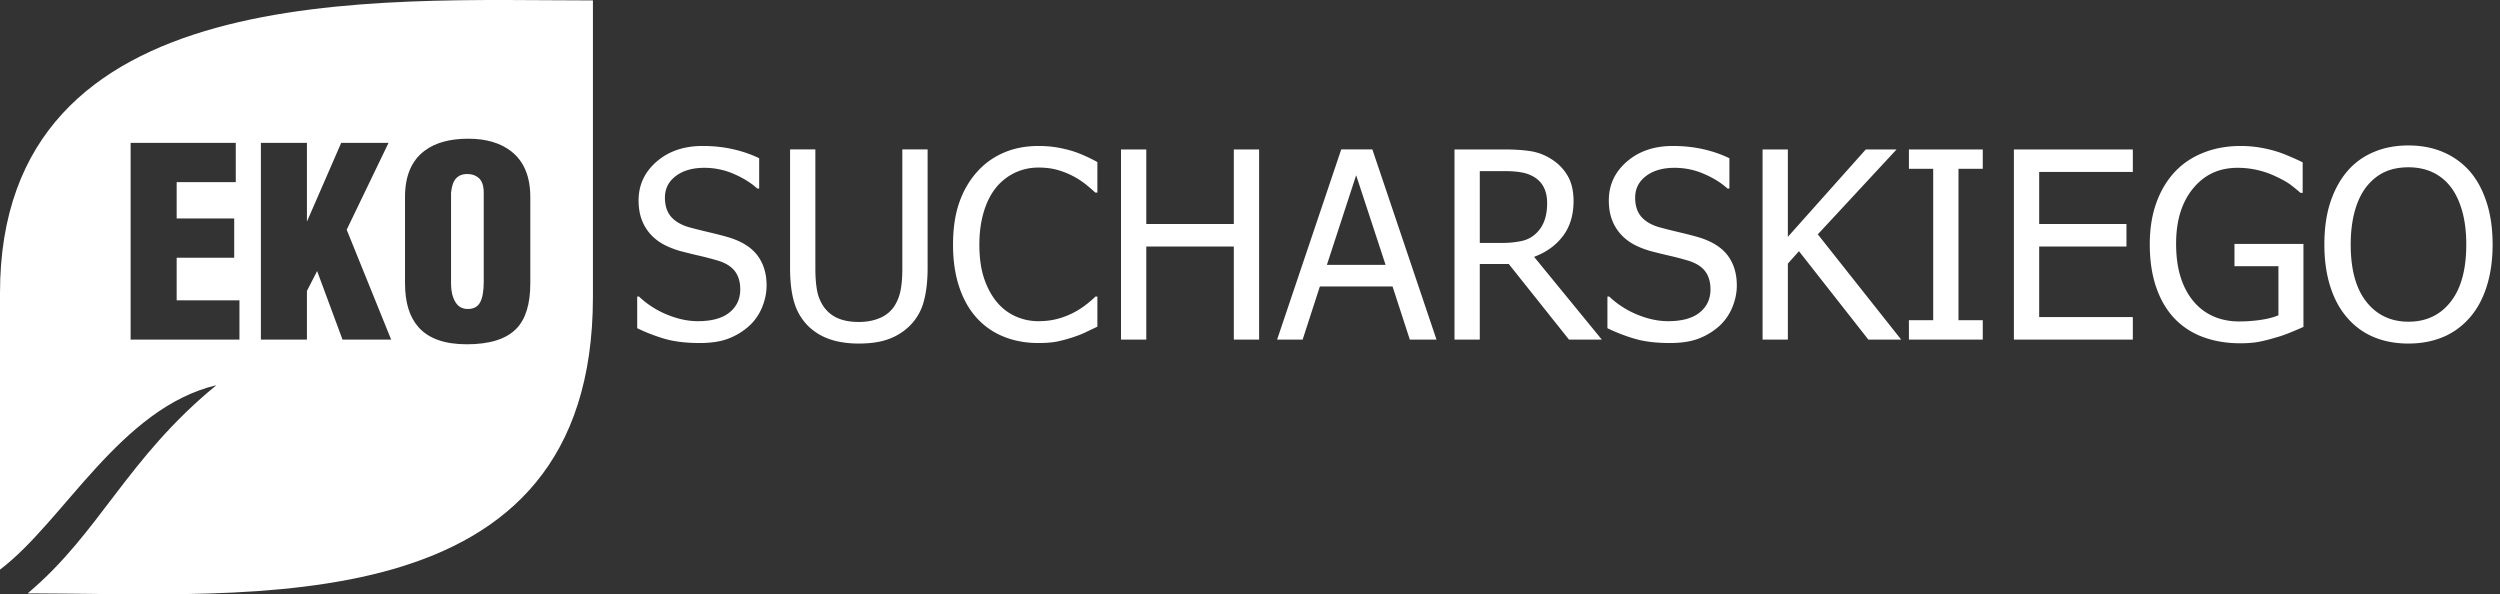
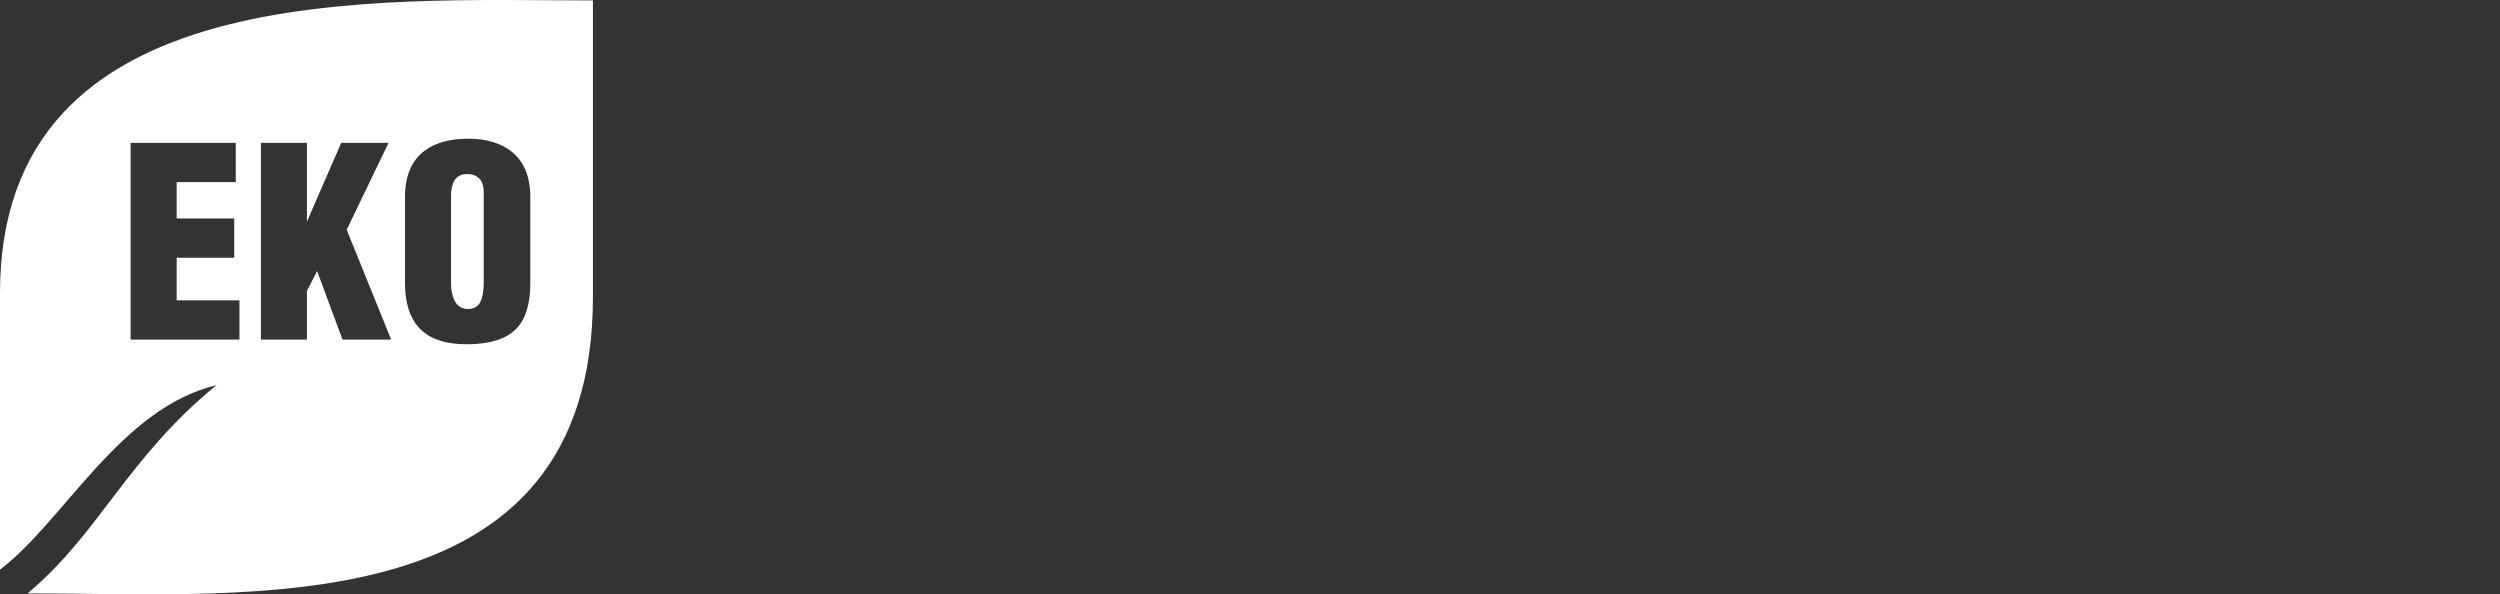
<svg xmlns="http://www.w3.org/2000/svg" width="265" height="63" viewBox="0 0 265 63" fill="none">
  <rect x="0" y="0" width="265" height="63" fill="#333333" stroke="none" />
  <path fill-rule="evenodd" clip-rule="evenodd" d="M62.85.045v31.426c0 35.02-36.434 31.425-59.92 31.425 7.668-6.438 10.465-14.246 20.007-22.067C12.744 43.264 6.745 55.282 0 60.379V31.065C0-2.528 40.05.045 62.85.045zm-49.004 35.95v-20.85h11.146v4.16h-6.266v3.853h6.1v4.16h-6.1v4.518h6.655v4.16H13.846zm13.808 0v-20.85h4.88v8.346l3.632-8.346h5.018l-4.436 9.206 4.713 11.644h-5.157l-2.689-7.264-1.081 2.107v5.157h-4.88zm15.277-5.96v-9.15c0-2.237.693-3.873 2.08-4.908 1.127-.85 2.67-1.275 4.63-1.275 1.904 0 3.428.453 4.575 1.359 1.33 1.053 1.996 2.661 1.996 4.824v9.15c0 2.18-.49 3.78-1.47 4.796-1.072 1.109-2.828 1.663-5.267 1.663-2.348 0-4.058-.61-5.13-1.83-.943-1.072-1.414-2.615-1.414-4.63zm4.88-9.594v9.649c0 .758.148 1.39.444 1.9.295.507.739.762 1.33.762.629 0 1.068-.24 1.317-.721.25-.481.374-1.202.374-2.163V20.44c0-.72-.166-1.234-.494-1.539-.328-.305-.753-.457-1.28-.457-.471 0-.85.148-1.141.444-.291.295-.476.813-.55 1.552z" fill="#fff" />
-   <path d="M74.164 36.36c-1.465 0-2.707-.152-3.729-.452a18.426 18.426 0 01-2.892-1.119v-3.355h.189a9.599 9.599 0 003.004 1.927c1.118.458 2.2.684 3.234.684 1.484 0 2.602-.31 3.36-.928.758-.615 1.136-1.433 1.136-2.44 0-.804-.198-1.46-.595-1.964-.398-.504-1.026-.878-1.895-1.123a30.112 30.112 0 00-1.705-.448 70.582 70.582 0 01-1.936-.472 9.126 9.126 0 01-1.867-.693 5.223 5.223 0 01-1.465-1.095 4.78 4.78 0 01-.966-1.562c-.231-.6-.347-1.294-.347-2.08 0-1.635.638-3.003 1.909-4.107 1.275-1.105 2.897-1.66 4.875-1.66 1.128 0 2.195.111 3.202.338 1.008.226 1.936.545 2.796.961v3.212h-.203c-.643-.587-1.46-1.1-2.463-1.539a7.77 7.77 0 00-3.156-.656c-1.243 0-2.25.29-3.018.873-.767.582-1.15 1.345-1.15 2.292 0 .86.226 1.539.674 2.047.453.504 1.11.874 1.964 1.11.568.152 1.261.327 2.084.521.823.194 1.502.37 2.047.532 1.391.425 2.403 1.067 3.045 1.922.643.86.961 1.913.961 3.17 0 .786-.161 1.562-.48 2.33a5.506 5.506 0 01-1.35 1.95 7.038 7.038 0 01-2.199 1.348c-.813.32-1.839.476-3.064.476zm16.866.056c-1.182 0-2.213-.157-3.1-.467a6.055 6.055 0 01-2.26-1.386 5.867 5.867 0 01-1.487-2.528c-.292-.98-.435-2.185-.435-3.618V15.839h2.68v12.578c0 .929.06 1.71.176 2.347a4.45 4.45 0 00.688 1.715c.366.54.855.952 1.47 1.23.62.28 1.377.42 2.269.42.84 0 1.585-.14 2.232-.42a3.393 3.393 0 001.52-1.23 4.81 4.81 0 00.68-1.71c.124-.62.184-1.382.184-2.287V15.839h2.68v12.578c0 1.395-.143 2.597-.425 3.6a5.677 5.677 0 01-1.497 2.546 6.189 6.189 0 01-2.241 1.39c-.85.31-1.895.463-3.133.463zm19.021-.056c-1.317 0-2.528-.221-3.632-.665a7.7 7.7 0 01-2.865-1.973c-.804-.878-1.428-1.969-1.867-3.276-.444-1.308-.666-2.81-.666-4.51 0-1.687.213-3.157.643-4.414.43-1.252 1.053-2.342 1.876-3.271a7.98 7.98 0 012.856-2.066c1.104-.476 2.333-.711 3.696-.711.68 0 1.313.05 1.904.147a13.85 13.85 0 011.645.38c.435.138.878.304 1.331.508.458.203.906.425 1.35.67v3.235h-.218a26.113 26.113 0 00-.905-.786 9.098 9.098 0 00-1.354-.906 8.635 8.635 0 00-1.678-.688c-.605-.18-1.307-.273-2.098-.273-.859 0-1.673.176-2.44.527a5.762 5.762 0 00-2.014 1.557c-.569.689-1.012 1.548-1.326 2.588-.319 1.035-.476 2.204-.476 3.503 0 1.381.166 2.569.499 3.567.337.998.79 1.84 1.367 2.528a5.48 5.48 0 001.978 1.506 5.867 5.867 0 002.412.508c.772 0 1.493-.092 2.149-.282a8.047 8.047 0 001.761-.72 8.573 8.573 0 001.284-.86c.365-.291.647-.54.855-.748h.204v3.193c-.444.208-.86.406-1.253.596-.393.189-.869.374-1.428.554a14.9 14.9 0 01-1.631.434c-.504.098-1.155.148-1.959.148zm23.414-.365h-2.68V26.13h-9.279v9.865h-2.68V15.84h2.68v7.906h9.279V15.84h2.68v20.156zm1.909 0l6.797-20.156h3.3l6.797 20.156h-2.828l-1.83-5.633h-7.703l-1.825 5.633h-2.708zm11.497-7.92l-3.119-9.5-3.101 9.5h6.22zm22.92 7.92h-3.48l-6.381-8.012h-3.073v8.012h-2.68V15.84h5.198c1.155 0 2.126.064 2.907.189a5.73 5.73 0 012.227.878 5.081 5.081 0 011.673 1.747c.411.716.614 1.599.614 2.657 0 1.479-.374 2.717-1.122 3.706-.749.994-1.77 1.728-3.06 2.209l7.177 8.77zm-5.795-14.482c0-.587-.101-1.109-.309-1.566a2.68 2.68 0 00-.966-1.118 3.702 3.702 0 00-1.327-.532c-.503-.106-1.132-.157-1.88-.157h-2.657v7.61h2.356a9.77 9.77 0 002.075-.203 3.158 3.158 0 001.571-.84c.389-.38.675-.828.86-1.355.185-.522.277-1.136.277-1.839zm13.013 14.847c-1.465 0-2.708-.152-3.729-.452a18.42 18.42 0 01-2.893-1.119v-3.355h.189a9.61 9.61 0 003.004 1.927c1.118.458 2.199.684 3.235.684 1.483 0 2.601-.31 3.359-.928.758-.615 1.137-1.433 1.137-2.44 0-.804-.199-1.46-.596-1.964-.398-.504-1.026-.878-1.895-1.123a30.157 30.157 0 00-1.705-.448 70.326 70.326 0 01-1.936-.472 9.131 9.131 0 01-1.867-.693 5.218 5.218 0 01-1.465-1.095 4.775 4.775 0 01-.966-1.562c-.231-.6-.346-1.294-.346-2.08 0-1.635.637-3.003 1.908-4.107 1.276-1.105 2.898-1.66 4.875-1.66 1.128 0 2.195.111 3.203.338a12.82 12.82 0 012.795.961v3.212h-.203c-.642-.587-1.46-1.1-2.463-1.539a7.772 7.772 0 00-3.156-.656c-1.243 0-2.251.29-3.018.873-.767.582-1.15 1.345-1.15 2.292 0 .86.226 1.539.674 2.047.453.504 1.109.874 1.964 1.11.569.152 1.262.327 2.084.521.823.194 1.502.37 2.047.532 1.391.425 2.403 1.067 3.046 1.922.642.86.961 1.913.961 3.17 0 .786-.162 1.562-.481 2.33a5.516 5.516 0 01-1.349 1.95 7.04 7.04 0 01-2.2 1.348c-.813.32-1.839.476-3.063.476zm24.514-.365h-3.48l-7.352-9.37-1.178 1.316v8.054h-2.68V15.84h2.68v9.265l8.262-9.265h3.263l-8.35 9.001 8.835 11.155zm8.65 0h-7.828V33.94h2.574V17.895h-2.574V15.84h7.828v2.056h-2.574V33.94h2.574v2.056zm3.3 0V15.84h12.606v2.384h-9.926v5.522h9.251v2.384h-9.251v7.482h9.926v2.384h-12.606zm23.992.393c-1.428 0-2.731-.217-3.914-.651a7.942 7.942 0 01-3.05-1.974c-.846-.896-1.497-2-1.945-3.317-.453-1.318-.68-2.833-.68-4.548 0-1.626.227-3.082.684-4.366.458-1.285 1.109-2.385 1.955-3.295.822-.887 1.834-1.567 3.036-2.047 1.197-.476 2.514-.716 3.937-.716.679 0 1.326.05 1.95.147.624.102 1.22.236 1.788.407.449.134.952.324 1.507.564a24.24 24.24 0 011.349.614v3.235h-.231a16.584 16.584 0 00-1.035-.846c-.356-.268-.86-.554-1.511-.859a9.173 9.173 0 00-1.867-.675 9.126 9.126 0 00-2.273-.272c-1.941 0-3.508.73-4.705 2.195-1.196 1.46-1.793 3.405-1.793 5.831 0 1.354.157 2.537.476 3.55.315 1.007.772 1.866 1.363 2.569a5.733 5.733 0 002.094 1.589c.818.365 1.737.55 2.754.55.762 0 1.516-.055 2.264-.162.749-.11 1.382-.272 1.895-.49v-5.207h-4.658v-2.357h7.31v8.798a53.44 53.44 0 01-1.372.582c-.573.236-1.109.421-1.608.555a17.68 17.68 0 01-1.784.448c-.536.097-1.178.148-1.936.148zm24.329-18.234c.768.882 1.359 1.982 1.784 3.29.425 1.308.638 2.8.638 4.478 0 1.636-.208 3.11-.624 4.427-.416 1.321-1.017 2.426-1.798 3.317-.822.939-1.783 1.632-2.878 2.08-1.096.448-2.306.67-3.623.67-1.364 0-2.593-.231-3.683-.689a7.528 7.528 0 01-2.814-2.06c-.777-.892-1.373-1.992-1.789-3.305-.415-1.307-.623-2.786-.623-4.44 0-1.696.208-3.184.628-4.464.42-1.285 1.021-2.385 1.797-3.304a7.48 7.48 0 012.81-2.038c1.095-.467 2.32-.698 3.674-.698 1.372 0 2.611.24 3.71.716a7.816 7.816 0 012.791 2.02zm-.369 7.768c0-1.336-.144-2.514-.435-3.545-.286-1.03-.693-1.88-1.215-2.56a5.136 5.136 0 00-1.932-1.562c-.753-.346-1.598-.522-2.536-.522-.975 0-1.826.171-2.551.509-.726.337-1.373.864-1.932 1.575-.531.689-.938 1.548-1.224 2.588-.282 1.035-.425 2.209-.425 3.517 0 2.648.554 4.671 1.663 6.072 1.114 1.404 2.602 2.107 4.469 2.107 1.867 0 3.354-.703 4.459-2.107 1.104-1.4 1.659-3.424 1.659-6.072z" fill="#fff" />
</svg>